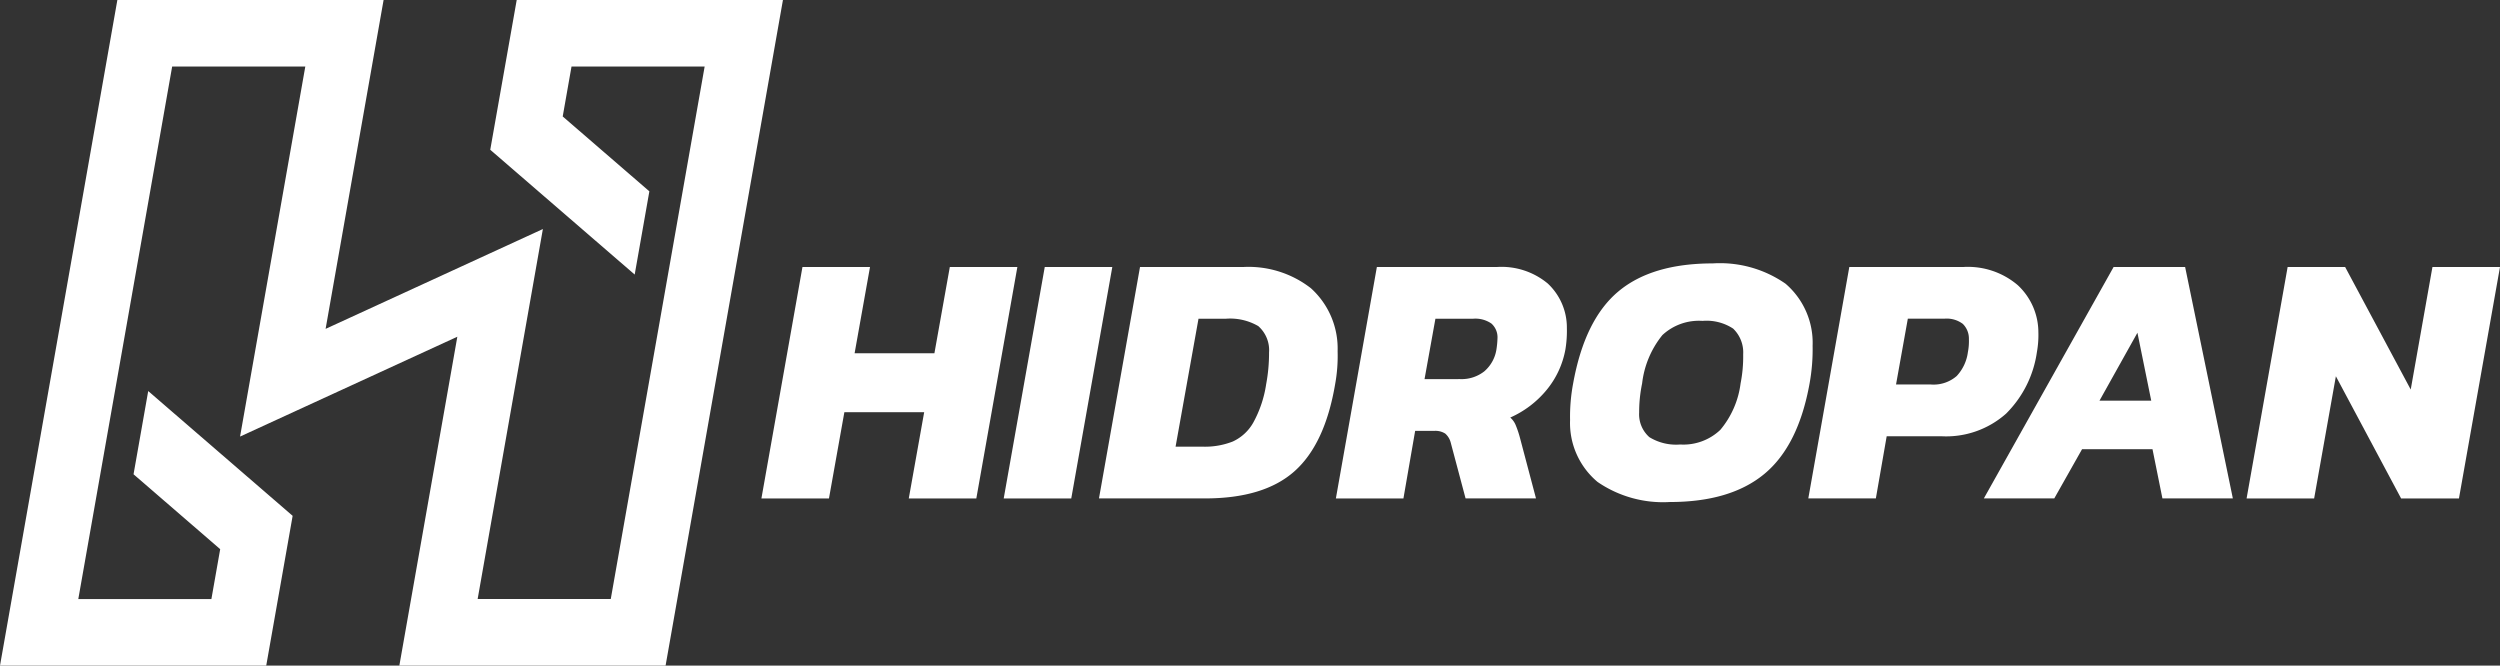
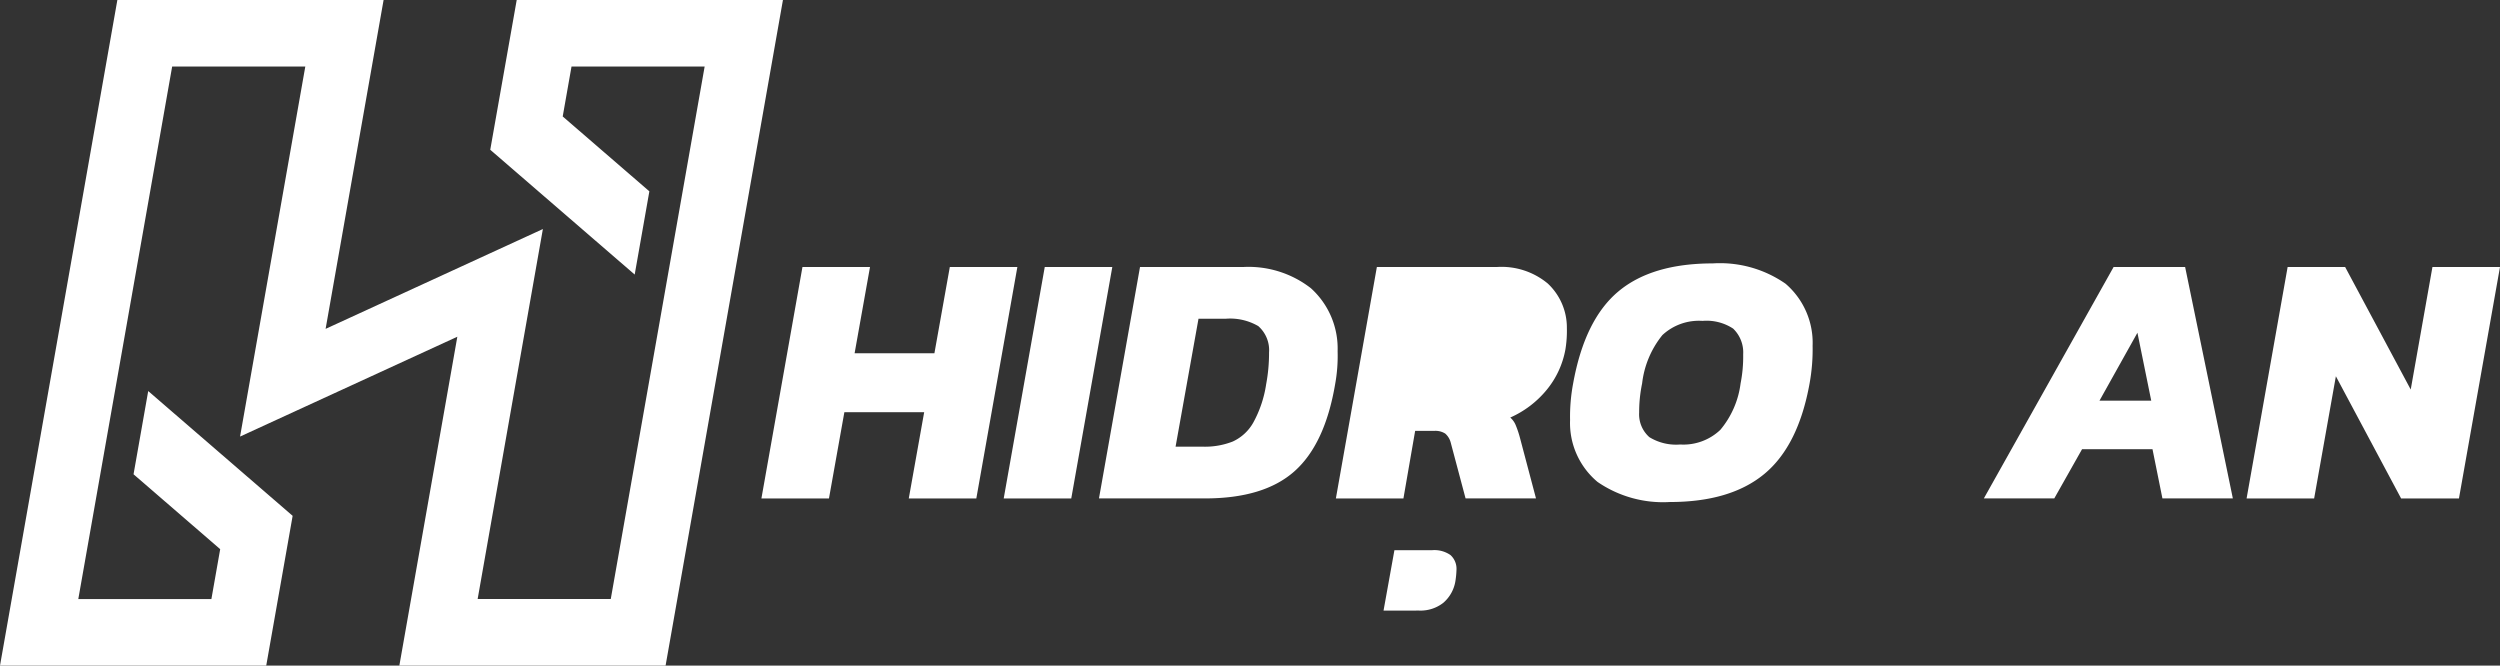
<svg xmlns="http://www.w3.org/2000/svg" id="Grupo_3128" data-name="Grupo 3128" width="219.276" height="58.378" viewBox="0 0 219.276 58.378">
  <rect x="0" y="0" width="219.276" height="58.378" fill="#333333" stroke="none" />
  <defs>
    <clipPath id="clip-path">
      <rect id="Retângulo_334" data-name="Retângulo 334" width="219.276" height="58.378" fill="none" />
    </clipPath>
  </defs>
  <path id="Caminho_18282" data-name="Caminho 18282" d="M45.321,0,43,13.136,55.669,24.082l1.287-7.3-7.6-6.567.772-4.379H61.805l-1.287,7.3L57.8,28.559,53.57,52.541H41.894l5.722-32.452L28.559,28.845,33.645,0H10.294L0,58.379H23.352l2.316-13.135L13,34.3l-1.287,7.3,7.6,6.568-.772,4.378H6.867l1.544-8.757,2.72-15.423L15.1,5.838H26.778L21.056,38.291l19.057-8.757L35.027,58.379H58.379L68.672,0Z" transform="translate(0 0)" fill="#fff" />
  <path id="Caminho_18283" data-name="Caminho 18283" d="M199.841,68.81h5.925l-1.351,7.565h7l1.351-7.565h5.925l-3.6,20.3h-5.925l1.351-7.565h-7l-1.351,7.565h-5.925Z" transform="translate(-129.457 -45.392)" fill="#fff" />
  <path id="Caminho_18284" data-name="Caminho 18284" d="M262.289,68.81h5.925l-3.6,20.3h-5.925Z" transform="translate(-170.653 -45.392)" fill="#fff" />
  <g id="Grupo_3127" data-name="Grupo 3127">
    <g id="Grupo_3126" data-name="Grupo 3126" clip-path="url(#clip-path)">
-       <path id="Caminho_18285" data-name="Caminho 18285" d="M347.884,68.809h10.558a6.341,6.341,0,0,1,4.43,1.45,5.283,5.283,0,0,1,1.677,3.908,10.06,10.06,0,0,1-.126,1.86,7.747,7.747,0,0,1-1.659,3.577,8.667,8.667,0,0,1-3.18,2.411,1.791,1.791,0,0,1,.462.63,8.762,8.762,0,0,1,.385,1.135l1.41,5.327h-6.177l-1.3-4.885a1.574,1.574,0,0,0-.484-.8,1.6,1.6,0,0,0-.969-.237h-1.67l-1.028,5.926h-5.925Zm7.3,9.834a3.234,3.234,0,0,0,2.12-.678,3.169,3.169,0,0,0,1.069-1.938,7.736,7.736,0,0,0,.092-1.009,1.617,1.617,0,0,0-.531-1.245,2.467,2.467,0,0,0-1.606-.426h-3.309l-.955,5.3Z" transform="translate(-227.118 -45.392)" fill="#fff" />
+       <path id="Caminho_18285" data-name="Caminho 18285" d="M347.884,68.809h10.558a6.341,6.341,0,0,1,4.43,1.45,5.283,5.283,0,0,1,1.677,3.908,10.06,10.06,0,0,1-.126,1.86,7.747,7.747,0,0,1-1.659,3.577,8.667,8.667,0,0,1-3.18,2.411,1.791,1.791,0,0,1,.462.63,8.762,8.762,0,0,1,.385,1.135l1.41,5.327h-6.177l-1.3-4.885a1.574,1.574,0,0,0-.484-.8,1.6,1.6,0,0,0-.969-.237h-1.67l-1.028,5.926h-5.925m7.3,9.834a3.234,3.234,0,0,0,2.12-.678,3.169,3.169,0,0,0,1.069-1.938,7.736,7.736,0,0,0,.092-1.009,1.617,1.617,0,0,0-.531-1.245,2.467,2.467,0,0,0-1.606-.426h-3.309l-.955,5.3Z" transform="translate(-227.118 -45.392)" fill="#fff" />
      <path id="Caminho_18286" data-name="Caminho 18286" d="M407.042,87.047a6.732,6.732,0,0,1-2.405-5.421,15.623,15.623,0,0,1,.269-3.215q1.009-5.579,3.95-8.053t8.3-2.474a10.067,10.067,0,0,1,6.379,1.781,6.826,6.826,0,0,1,2.375,5.437,16.67,16.67,0,0,1-.266,3.31q-.982,5.454-3.955,7.927t-8.3,2.474a10.148,10.148,0,0,1-6.347-1.765m10.766-4.555a7.88,7.88,0,0,0,1.784-4.082,12.106,12.106,0,0,0,.228-2.553,2.894,2.894,0,0,0-.88-2.254,4.242,4.242,0,0,0-2.686-.678,4.7,4.7,0,0,0-3.519,1.245,8.224,8.224,0,0,0-1.779,4.239,12.305,12.305,0,0,0-.26,2.553,2.676,2.676,0,0,0,.893,2.159,4.465,4.465,0,0,0,2.7.646,4.7,4.7,0,0,0,3.518-1.277" transform="translate(-266.925 -44.781)" fill="#fff" />
      <path id="Caminho_18287" data-name="Caminho 18287" d="M522.673,68.809h6.272l4.186,20.3h-6.177l-.871-4.318h-6.177l-2.438,4.318h-6.177Zm3.3,11.725-1.211-5.957-3.328,5.957Z" transform="translate(-337.287 -45.392)" fill="#fff" />
      <path id="Caminho_18288" data-name="Caminho 18288" d="M582.612,68.81h5.043l5.753,10.748,1.905-10.748h5.925l-3.6,20.3h-5.074l-5.721-10.716-1.906,10.716h-5.925Z" transform="translate(-381.962 -45.392)" fill="#fff" />
      <path id="Caminho_18289" data-name="Caminho 18289" d="M286.839,68.81h9.077a8.909,8.909,0,0,1,5.909,1.86,7.122,7.122,0,0,1,2.346,5.516,13.816,13.816,0,0,1-.217,2.9q-.893,5.264-3.57,7.643t-7.845,2.38h-9.3Zm5.514,15.76a6.638,6.638,0,0,0,2.632-.457,3.967,3.967,0,0,0,1.788-1.655,10.059,10.059,0,0,0,1.131-3.373,14.759,14.759,0,0,0,.253-2.774,2.811,2.811,0,0,0-.945-2.317,4.908,4.908,0,0,0-2.843-.646h-2.4L289.958,84.57Z" transform="translate(-186.848 -45.392)" fill="#fff" />
-       <path id="Caminho_18290" data-name="Caminho 18290" d="M469.644,68.809h10.022a6.736,6.736,0,0,1,4.75,1.592,5.657,5.657,0,0,1,1.811,4.145,8.458,8.458,0,0,1-.13,1.734,9.5,9.5,0,0,1-2.7,5.39,7.918,7.918,0,0,1-5.684,1.986h-4.791l-.95,5.453h-5.925ZM476.8,79.116a3.087,3.087,0,0,0,2.26-.741,3.783,3.783,0,0,0,.985-2.1,4.934,4.934,0,0,0,.088-1.135,1.808,1.808,0,0,0-.534-1.34,2.353,2.353,0,0,0-1.607-.457h-3.215l-1.034,5.768Z" transform="translate(-307.44 -45.392)" fill="#fff" />
    </g>
  </g>
</svg>